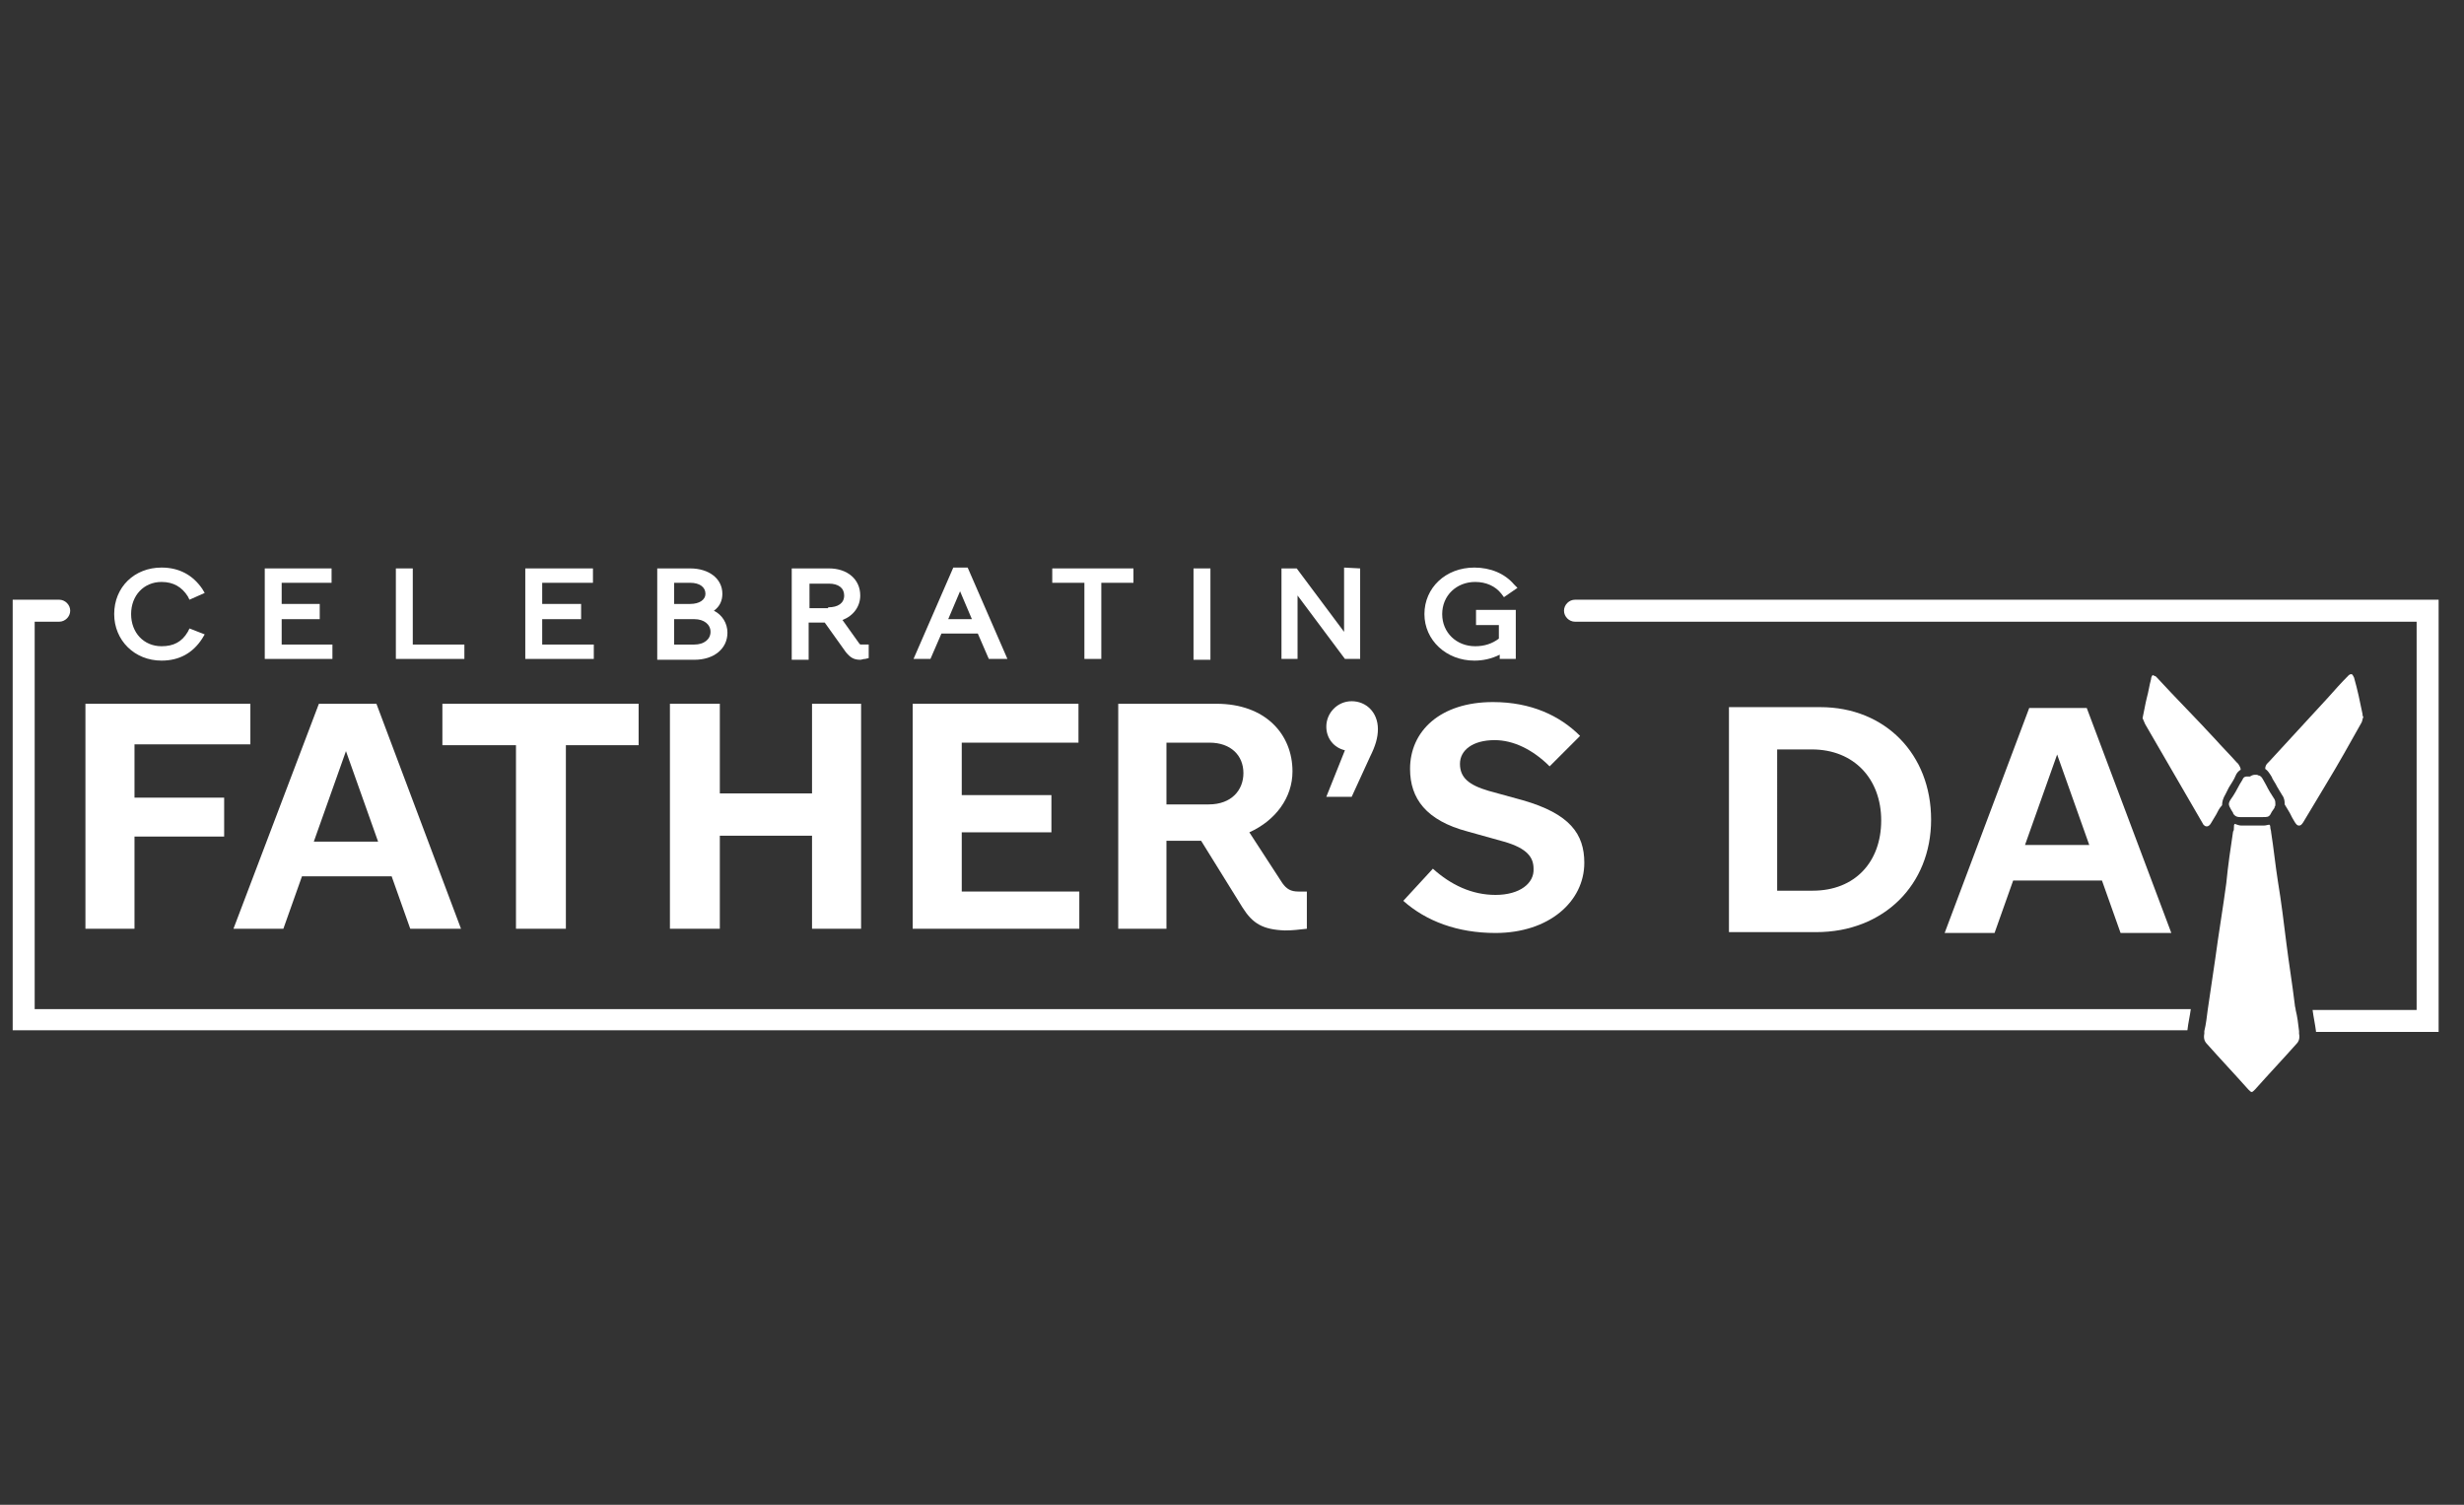
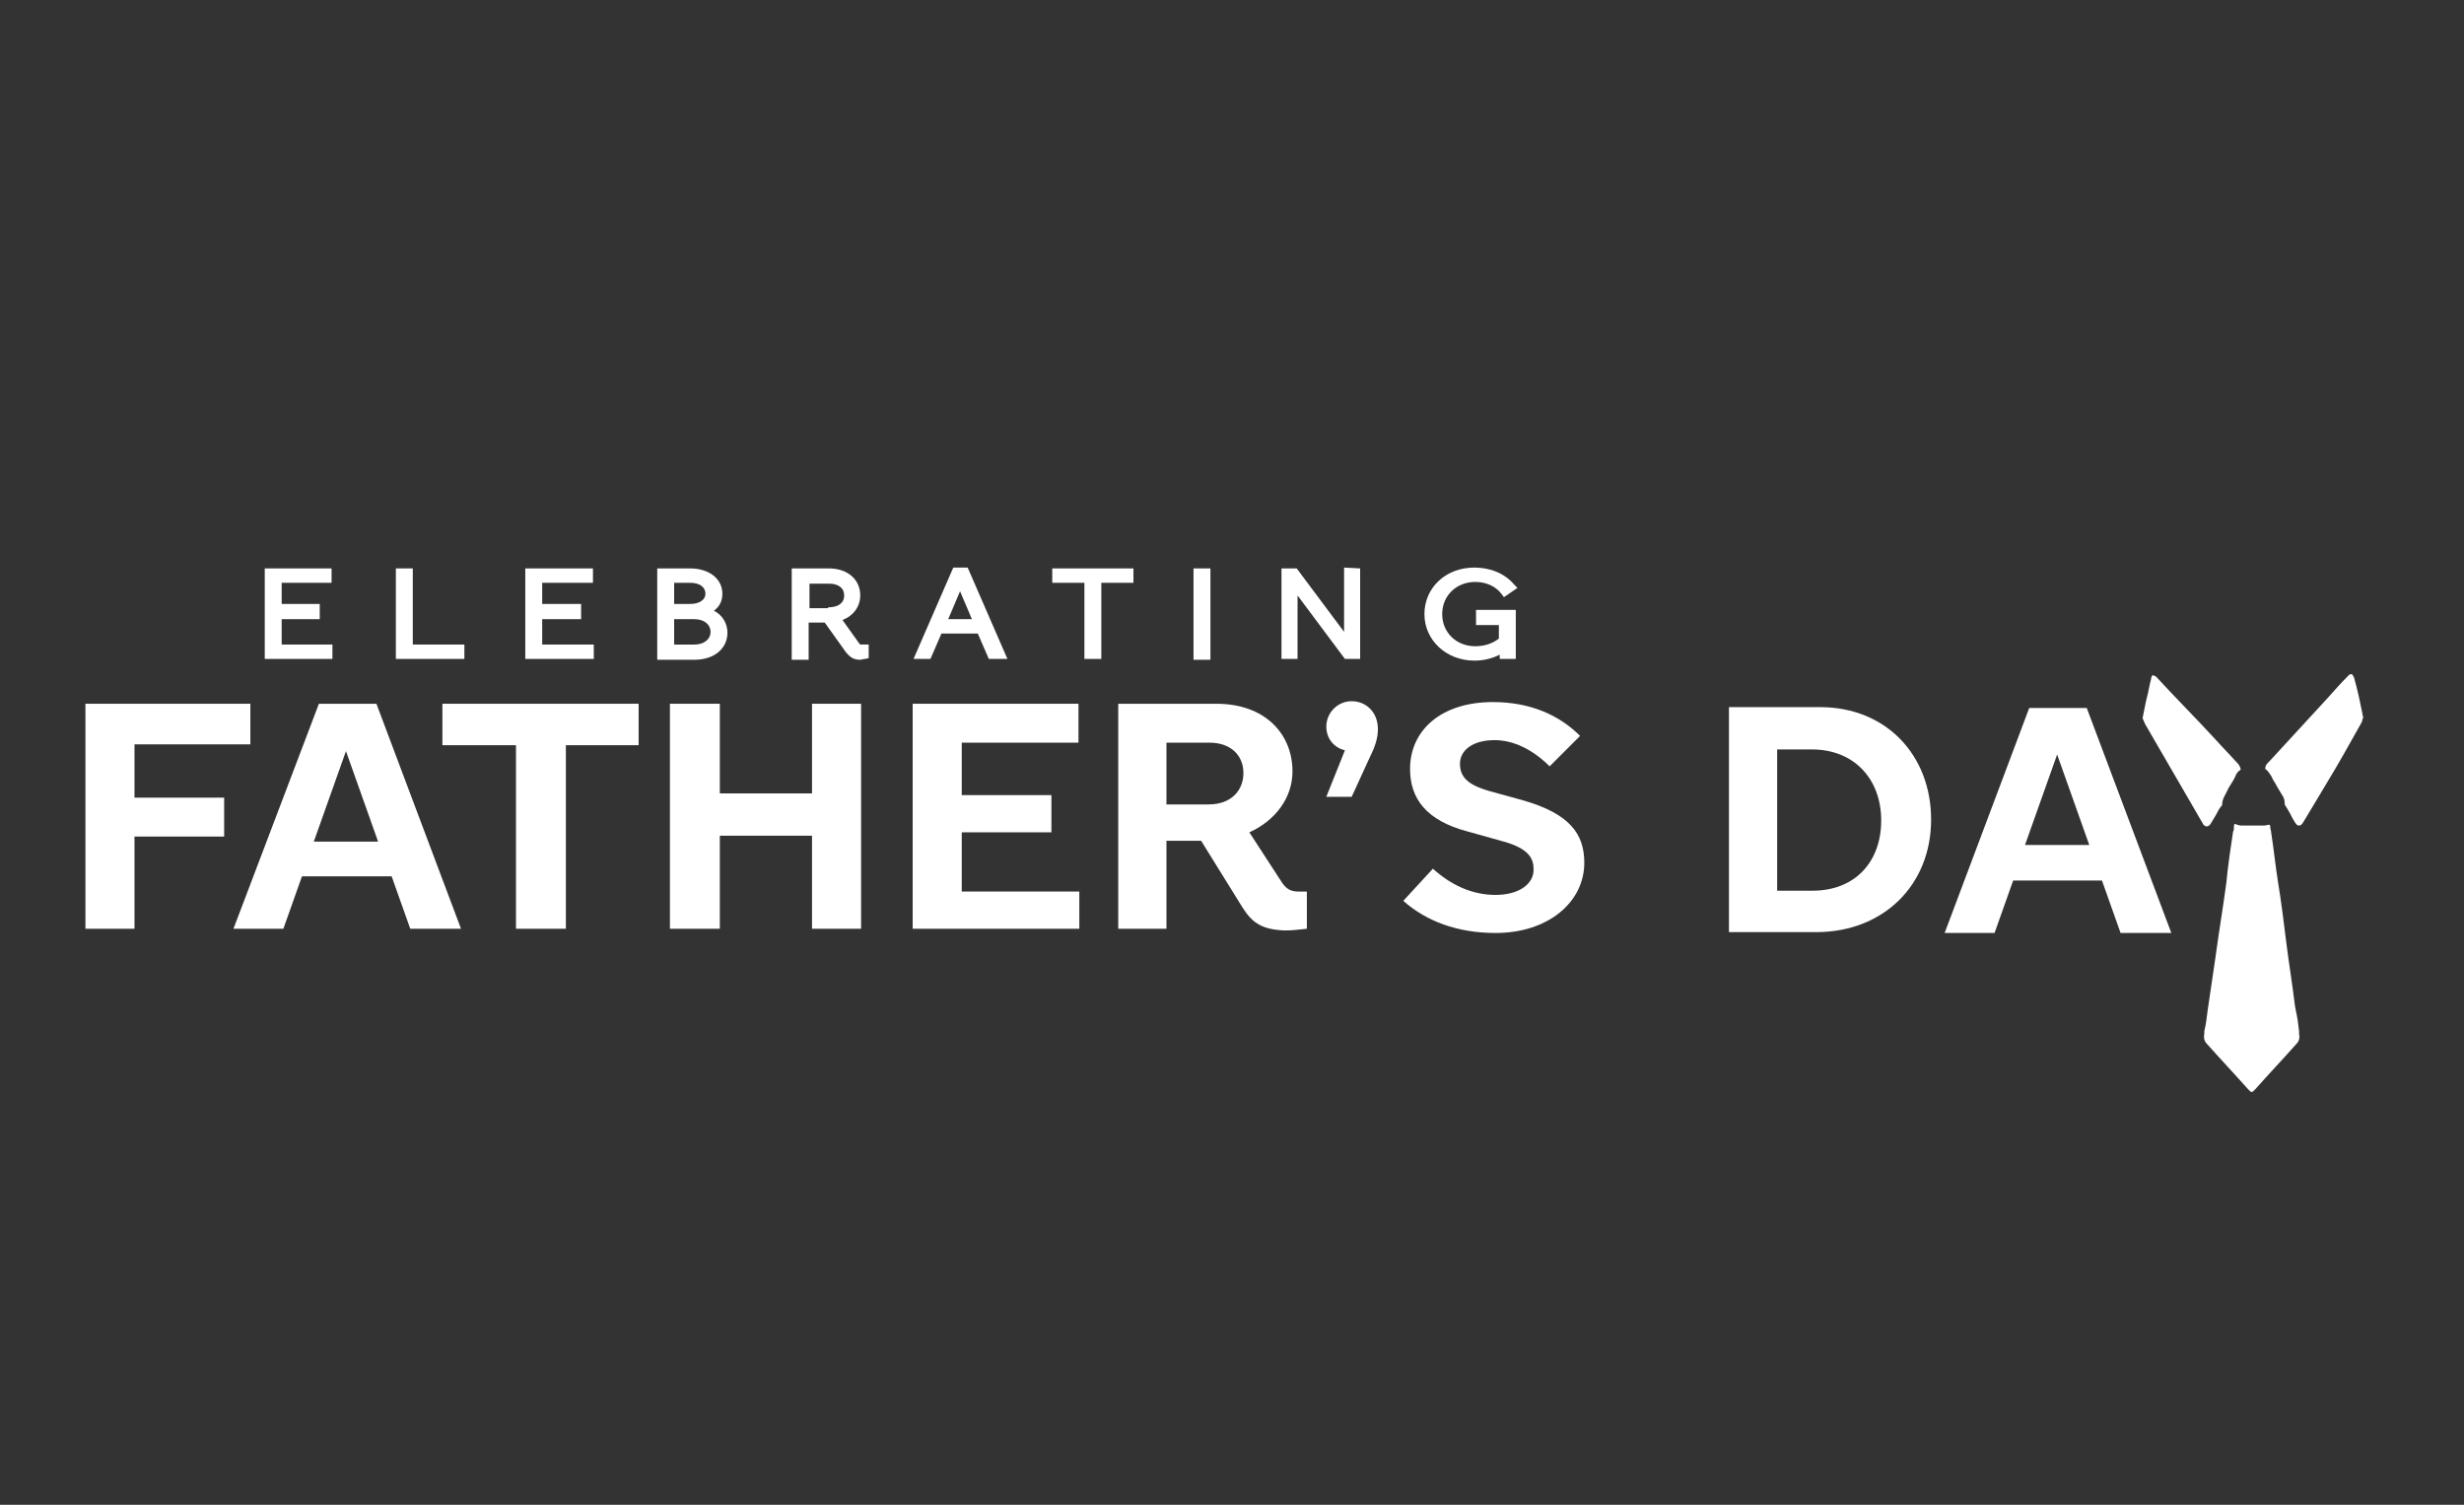
<svg xmlns="http://www.w3.org/2000/svg" version="1.1" id="Layer_1" x="0px" y="0px" viewBox="0 0 291.3 177.9" style="enable-background:new 0 0 291.3 177.9;" xml:space="preserve">
  <rect x="0" y="0" width="291.3" height="177.9" fill="#333333" stroke="none" />
  <style type="text/css">
	.st0{fill:#FFFFFF;}
</style>
  <g>
    <path class="st0" d="M228.3,96.9c0-7.7-5.4-13.3-13.1-13.3h-10.8v26.6h10.3C222.7,110.2,228.3,104.6,228.3,96.9z M214.3,105.3h-4.2   V88.6h4.1c5,0,8.2,3.5,8.2,8.4S219.3,105.3,214.3,105.3z" />
    <path class="st0" d="M248.5,104.1l2.2,6.2h6l-10-26.6h-6.8l-10,26.6h5.9l2.2-6.2H248.5z M243.2,89.2l3.8,10.7h-7.6L243.2,89.2z" />
    <polygon class="st0" points="15.9,98.9 26.5,98.9 26.5,94.3 15.9,94.3 15.9,88 29.6,88 29.6,83.2 10.1,83.2 10.1,109.8 15.9,109.8     " />
    <path class="st0" d="M27.6,109.8h5.9l2.2-6.2h10.6l2.2,6.2h6l-10-26.6h-6.8L27.6,109.8z M44.7,99.5h-7.6l3.8-10.7L44.7,99.5z" />
    <polygon class="st0" points="66.9,109.8 66.9,88.1 75.5,88.1 75.5,83.2 52.3,83.2 52.3,88.1 61,88.1 61,109.8  " />
    <polygon class="st0" points="101.8,109.8 101.8,83.2 96,83.2 96,93.8 85.1,93.8 85.1,83.2 79.2,83.2 79.2,109.8 85.1,109.8    85.1,98.8 96,98.8 96,109.8  " />
    <polygon class="st0" points="127.6,105.4 113.7,105.4 113.7,98.4 124.3,98.4 124.3,94 113.7,94 113.7,87.8 127.5,87.8 127.5,83.2    107.9,83.2 107.9,109.8 127.6,109.8  " />
    <path class="st0" d="M132.1,109.8h5.8V99.4h4.1l4.9,7.9c1.2,1.9,2.4,2.6,5,2.7c1,0,1.6-0.1,2.6-0.2v-4.4c-0.2,0-0.9,0-1,0   c-0.9,0-1.4-0.3-1.9-1l-3.9-6c3.1-1.4,5.1-4.1,5.1-7.2c0-4.4-3.2-8-9-8h-11.6V109.8z M137.9,87.8h5.1c2.5,0,4,1.5,4,3.6   c0,2-1.4,3.7-4.1,3.7h-5V87.8z" />
    <path class="st0" d="M156.8,85.9c0,1.4,0.9,2.5,2.2,2.8l-2.2,5.5h3l2.2-4.8c0.6-1.2,0.9-2.2,0.9-3.2c0-2-1.4-3.3-3.1-3.3   C158.1,82.9,156.8,84.3,156.8,85.9z" />
    <path class="st0" d="M176.8,105.8c-2.8,0-5.3-1.2-7.4-3.1l-3.5,3.8c2.7,2.4,6.4,3.8,10.9,3.8c6.3,0,10.5-3.7,10.5-8.3   c0-3.4-1.7-5.8-7.3-7.4l-4-1.1c-2.4-0.7-3.4-1.6-3.4-3.2c0-1.6,1.5-2.8,4.1-2.8c2.2,0,4.5,1.1,6.5,3.1l3.6-3.6   c-2.4-2.4-5.8-4-10.3-4c-6.2,0-9.8,3.4-9.8,7.9c0,3.5,1.9,6.1,6.8,7.4l4.3,1.2c2.8,0.8,3.5,1.9,3.5,3.2   C181.4,104.4,179.7,105.8,176.8,105.8z" />
-     <path class="st0" d="M19.1,78.1c2.1,0,3.7-0.9,4.8-2.6l0.3-0.5l-1.8-0.7l-0.2,0.4c-0.7,1.2-1.7,1.7-3.1,1.7c-2.1,0-3.6-1.6-3.6-3.8   s1.5-3.8,3.6-3.8c1.4,0,2.4,0.6,3.1,1.7l0.2,0.4l1.8-0.8l-0.3-0.5c-1.1-1.6-2.7-2.5-4.8-2.5c-3.2,0-5.6,2.3-5.6,5.5   C13.5,75.7,15.9,78.1,19.1,78.1z" />
    <polygon class="st0" points="39.3,76.2 33.3,76.2 33.3,73.2 37.8,73.2 37.8,71.4 33.3,71.4 33.3,68.9 39.2,68.9 39.2,67.2    31.3,67.2 31.3,77.9 39.3,77.9  " />
    <polygon class="st0" points="54.9,76.2 48.8,76.2 48.8,67.2 46.8,67.2 46.8,77.9 54.9,77.9  " />
    <polygon class="st0" points="70.2,76.2 64.1,76.2 64.1,73.2 68.7,73.2 68.7,71.4 64.1,71.4 64.1,68.9 70.1,68.9 70.1,67.2    62.1,67.2 62.1,77.9 70.2,77.9  " />
    <path class="st0" d="M86,74.8c0-1.1-0.6-2.1-1.6-2.6c0.7-0.5,1-1.2,1-2c0-1.8-1.6-3-3.8-3h-3.9v10.7V78h4.4   C84.4,78,86,76.7,86,74.8z M79.7,68.9h1.9c1.1,0,1.8,0.5,1.8,1.3c0,0.7-0.7,1.2-1.8,1.2h-1.9V68.9z M79.7,73.2h2.4   c1.1,0,1.9,0.6,1.9,1.5c0,0.9-0.8,1.5-1.9,1.5h-2.4V73.2z" />
    <path class="st0" d="M95.6,73.6h1.9l2.5,3.5c0.5,0.6,0.9,0.9,1.7,0.9c0.2,0,0.3-0.1,0.6-0.1l0.4-0.1v-1.6h-0.9   c-0.1,0-0.1,0-0.2-0.1l-2-2.8c1.3-0.5,2.1-1.6,2.1-2.9c0-1.9-1.5-3.2-3.7-3.2h-4.4V78h2V73.6z M95.7,69H98c1.1,0,1.8,0.5,1.8,1.4   s-0.7,1.4-1.9,1.4v0.1h-2.2V69z" />
    <path class="st0" d="M111.3,74.9h4.3l1.3,3h2.2l-4.7-10.8h-1.7L108,77.9h2L111.3,74.9z M113.5,69.9l1.4,3.3h-2.8L113.5,69.9z" />
    <polygon class="st0" points="128.2,77.9 130.2,77.9 130.2,68.9 134,68.9 134,67.2 124.4,67.2 124.4,68.9 128.2,68.9  " />
    <rect x="141.1" y="67.2" class="st0" width="2" height="10.8" />
    <polygon class="st0" points="153.4,70.4 159,77.9 160.8,77.9 160.8,67.2 158.9,67.1 158.9,74.7 153.3,67.2 151.5,67.2 151.5,77.9    153.4,77.9  " />
    <path class="st0" d="M174.3,78.1c1,0,2-0.2,3-0.7v0.5h1.9v-5.8h-4.7v1.8h2.7v1.6c-0.8,0.6-1.7,0.9-2.8,0.9c-2.2,0-3.9-1.6-3.9-3.8   s1.7-3.8,3.9-3.8c1.3,0,2.4,0.5,3.1,1.4l0.3,0.4l1.6-1.1l-0.4-0.4c-1.1-1.3-2.8-2-4.7-2c-3.4,0-5.9,2.4-5.9,5.5   C168.4,75.7,171,78.1,174.3,78.1z" />
-     <path class="st0" d="M186.2,70.9c-0.7,0-1.3,0.6-1.3,1.3s0.6,1.3,1.3,1.3h99.5v45.9h-12.3c0.1,0.8,0.3,1.7,0.4,2.5c0,0,0,0,0,0.1   h14.5V70.9H186.2z" />
-     <path class="st0" d="M4.1,73.5H7c0.7,0,1.3-0.6,1.3-1.3S7.7,70.9,7,70.9H1.5v50.9h257.1c0.1-0.9,0.3-1.7,0.4-2.5H4.1V73.5z" />
    <path class="st0" d="M271.8,121.9c-0.1-0.9-0.2-1.7-0.4-2.5c0-0.2-0.1-0.4-0.1-0.6c-0.3-2.5-0.7-4.9-1-7.3s-0.6-4.9-1-7.3   c-0.3-1.9-0.5-3.9-0.8-5.8c0-0.2-0.1-0.4-0.1-0.6c0-0.1,0-0.2-0.1-0.3c-0.2,0-0.4,0.1-0.7,0.1h-0.2h-1H266h-0.4c-0.2,0-0.4,0-0.6,0   c-0.3,0-0.5-0.1-0.8-0.2c-0.1,0.1-0.1,0.2-0.1,0.4c0,0.2,0,0.4-0.1,0.5c-0.3,2-0.6,4-0.8,6.1c-0.4,3-0.9,5.9-1.3,8.9   c-0.3,2-0.6,4.1-0.9,6.1c-0.1,0.8-0.2,1.7-0.4,2.5c0,0.1,0,0.2,0,0.3c-0.1,0.5,0,0.9,0.3,1.2c1.6,1.8,3.3,3.6,4.9,5.4   c0.2,0.2,0.3,0.3,0.4,0.3c0.1,0,0.2-0.1,0.4-0.3c1.6-1.8,3.3-3.6,4.9-5.4c0.3-0.3,0.4-0.7,0.3-1.2   C271.8,122.1,271.8,122,271.8,121.9z" />
    <path class="st0" d="M279.2,85.4c0.1-0.2,0.1-0.5,0.2-0.6c-0.1-0.2-0.1-0.3-0.1-0.4c-0.3-1.5-0.6-2.9-1-4.3   c-0.1-0.2-0.2-0.4-0.3-0.4c-0.2,0-0.3,0.1-0.4,0.2c-0.8,0.8-1.6,1.7-2.4,2.6c-2.3,2.5-4.6,5-6.9,7.5c-0.1,0.1-0.1,0.1-0.2,0.2   c-0.2,0.2-0.3,0.4-0.3,0.7c0.3,0.2,0.5,0.5,0.8,1c0,0.1,0.1,0.2,0.2,0.4c0.2,0.3,0.3,0.5,0.4,0.7c0.2,0.3,0.4,0.7,0.6,1   c0.3,0.4,0.3,0.8,0.3,1.1c0.2,0.3,0.4,0.7,0.6,1c0.2,0.4,0.4,0.8,0.6,1.1c0.2,0.3,0.3,0.4,0.5,0.4s0.3-0.1,0.5-0.4   c0.9-1.5,1.8-3,2.7-4.5C276.4,90.4,277.8,87.9,279.2,85.4z" />
    <path class="st0" d="M260.9,97.7c0.2,0,0.4-0.2,0.5-0.4c0.2-0.3,0.4-0.7,0.6-1c0.2-0.4,0.4-0.8,0.7-1.1c0-0.4,0.1-0.8,0.4-1.3   l0.1-0.2l0.3-0.6c0.3-0.5,0.6-0.9,0.8-1.4c0.1-0.3,0.4-0.6,0.6-0.7c0-0.2-0.1-0.4-0.3-0.7c-0.1-0.1-0.1-0.1-0.2-0.2   c-0.8-0.9-1.7-1.8-2.5-2.7c-2.3-2.5-4.7-4.9-7-7.4c-0.1-0.1-0.3-0.1-0.4-0.2c-0.1,0.1-0.2,0.3-0.2,0.5c-0.2,0.7-0.3,1.5-0.5,2.2   c-0.2,0.8-0.3,1.5-0.5,2.4c0.1,0.2,0.2,0.5,0.3,0.7c2.3,4,4.6,7.9,6.9,11.9C260.6,97.6,260.7,97.7,260.9,97.7z" />
-     <path class="st0" d="M263.6,95.4C263.6,95.4,263.6,95.4,263.6,95.4c0.1,0.2,0.2,0.4,0.4,0.7c0,0.1,0.1,0.2,0.1,0.2   c0,0,0.1,0.1,0.1,0.1c0.1,0.1,0.3,0.2,0.6,0.2c0,0,0.1,0,0.1,0c0.2,0,0.3,0,0.5,0c0.3,0,0.6,0,0.9,0c0.2,0,0.3,0,0.5,0   c0.1,0,0.2,0,0.3,0c0.1,0,0.3,0,0.4,0c0.5,0,0.7,0,0.9-0.3c0,0,0,0,0,0c0.1-0.2,0.2-0.4,0.5-0.8c0,0,0-0.1,0-0.1   c0.1-0.1,0.1-0.2,0.1-0.3c0-0.2,0-0.4-0.1-0.6c-0.4-0.6-0.7-1.1-1-1.7c-0.4-0.7-0.5-1-0.8-1.1c-0.1,0-0.2-0.1-0.3-0.1   c-0.1,0-0.1,0-0.2,0c-0.1,0-0.3,0-0.6,0.2c0,0,0,0,0,0c0,0-0.1,0-0.2,0c-0.1,0-0.1,0-0.2,0c-0.2,0-0.4,0.1-0.5,0.4   c-0.4,0.6-0.7,1.3-1.1,1.9C263.5,94.8,263.4,95,263.6,95.4z" />
  </g>
</svg>